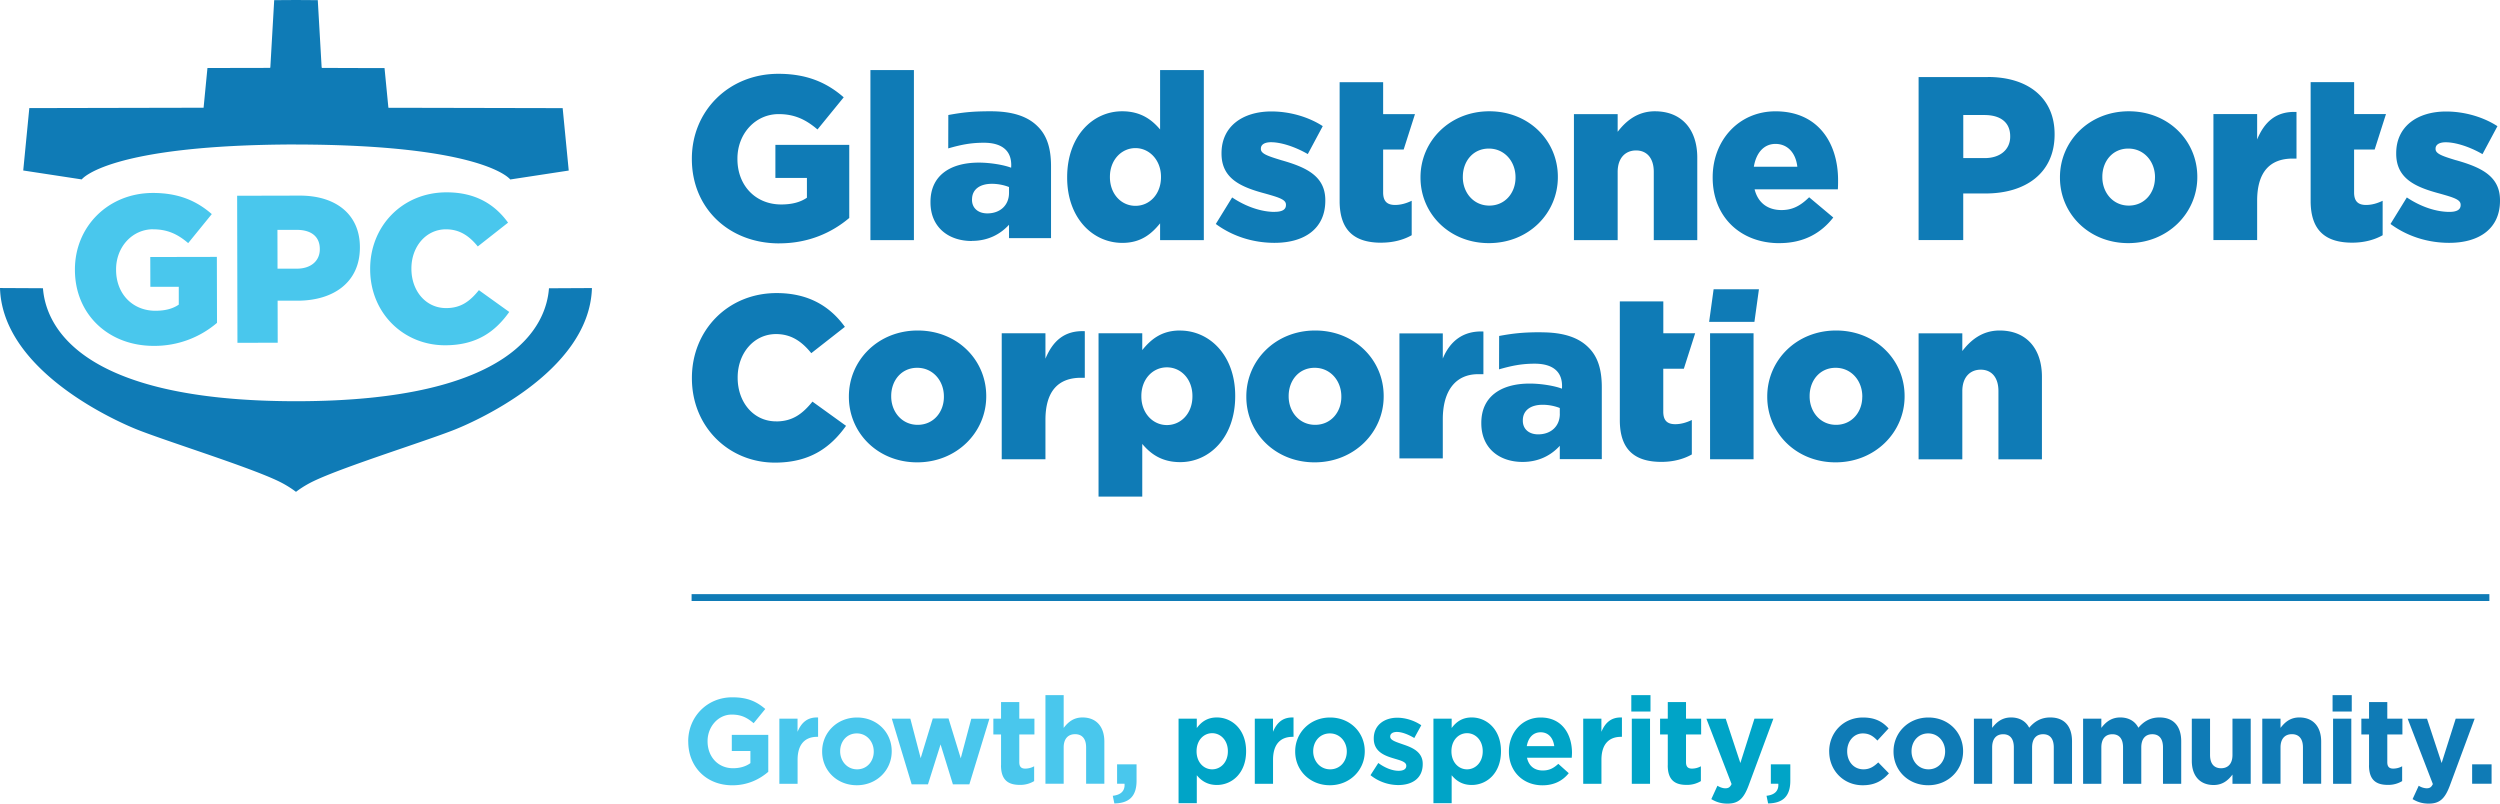
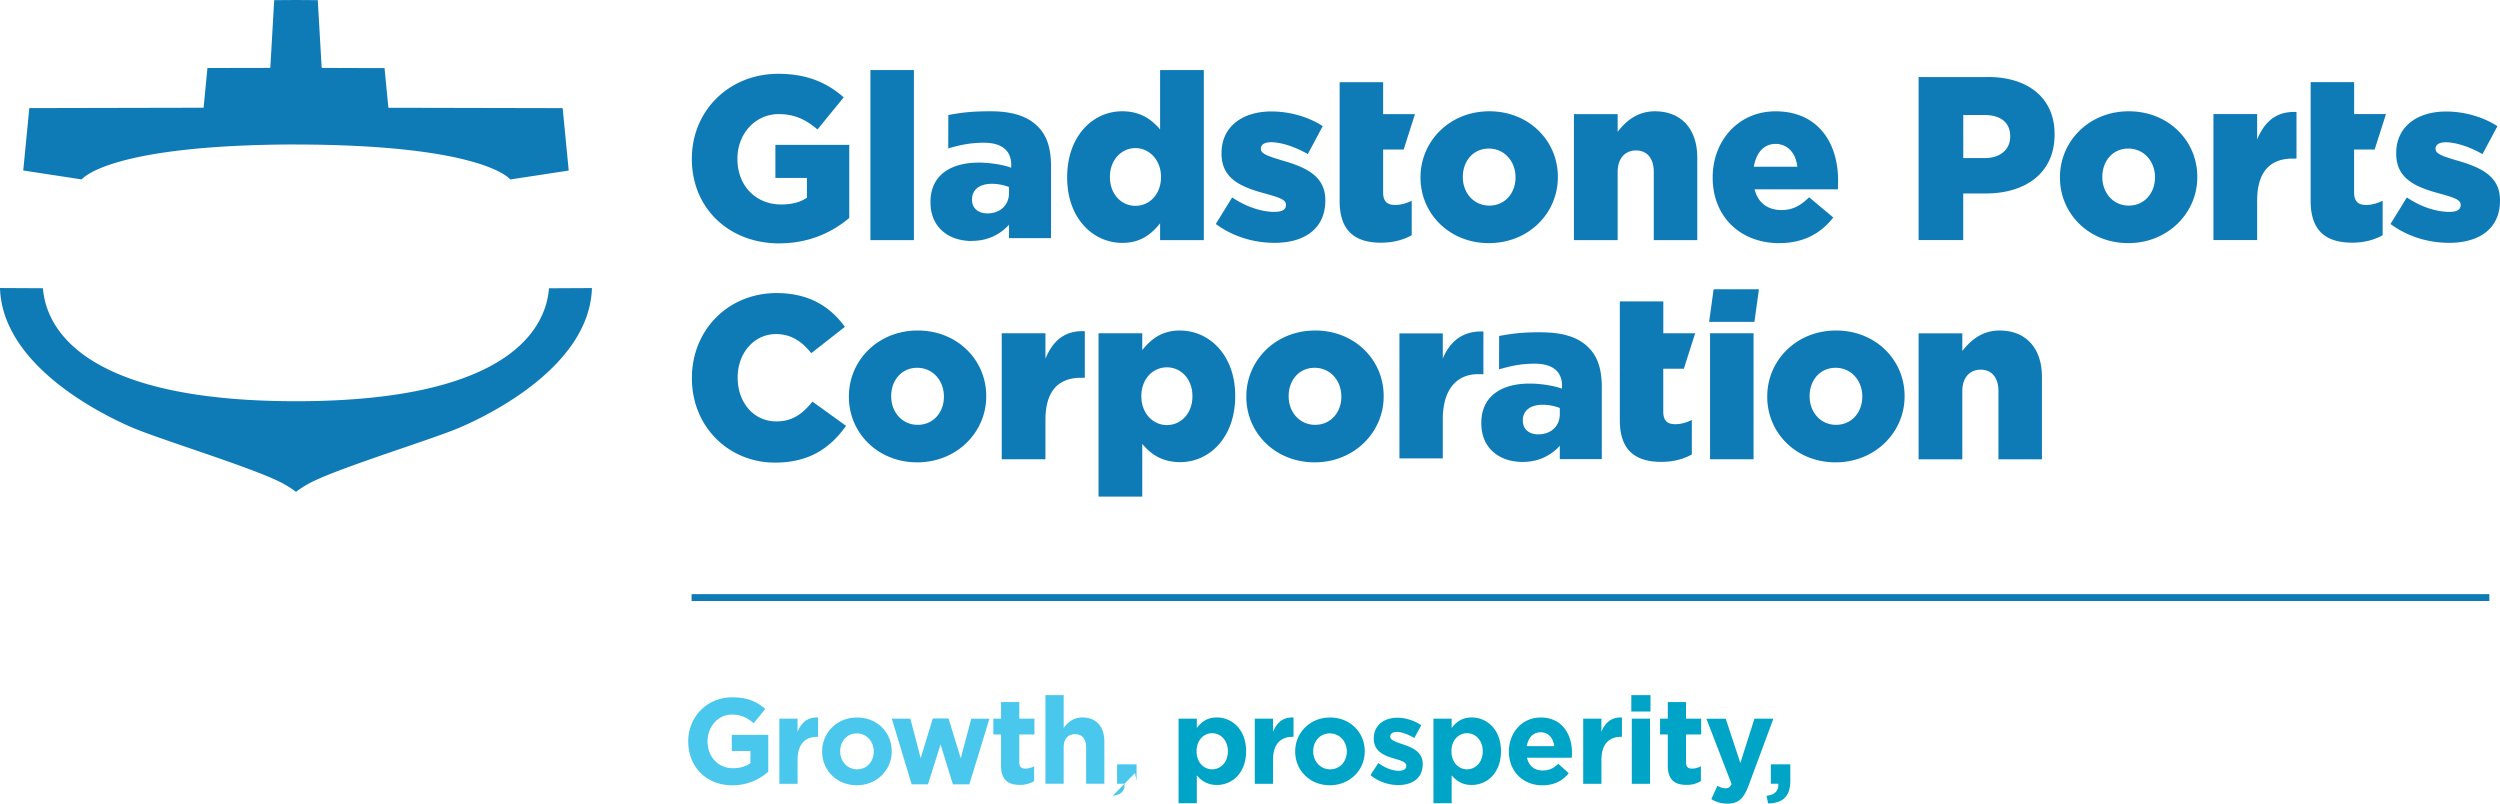
<svg xmlns="http://www.w3.org/2000/svg" width="168" height="54" viewBox="0 0 168 54" fill="none">
  <g clip-path="url(#clip0_250_976)">
-     <path d="M46.248 49.828v-.016c0-1.623 1.25-2.953 2.96-2.953 1.016 0 1.628.279 2.218.784l-.781.956c-.436-.368-.823-.579-1.477-.579-.902 0-1.619.809-1.619 1.78v.015c0 1.045.708 1.81 1.71 1.81.45 0 .853-.113 1.168-.342v-.815h-1.25v-1.085h2.451v2.482c-.58.5-1.38.907-2.411.907-1.759 0-2.966-1.25-2.966-2.938l-.003-.007zm6.122-1.532h1.225v.882c.251-.603.654-.996 1.38-.962v1.299h-.063c-.814 0-1.314.5-1.314 1.544v1.614h-1.225V48.3l-.003-.003zm2.878 2.212v-.016c0-1.256.998-2.276 2.345-2.276 1.346 0 2.33 1.005 2.33 2.26v.016c0 1.256-.999 2.276-2.345 2.276-1.347 0-2.33-1.004-2.33-2.26zm3.467 0v-.016c0-.643-.46-1.207-1.137-1.207-.678 0-1.12.546-1.12 1.192v.015c0 .644.46 1.207 1.138 1.207.678 0 1.12-.548 1.12-1.191zm1.22-2.212h1.24l.694 2.653.814-2.669h1.056l.823 2.678.708-2.66h1.217l-1.347 4.41h-1.105l-.829-2.684-.847 2.683h-1.096L59.932 48.3l.003-.003zm7.335 3.134v-2.074h-.517v-1.06h.517v-1.118h1.226v1.118h1.017v1.06h-1.017v1.868c0 .285.12.426.393.426.227 0 .427-.058.605-.156v.996a1.78 1.78 0 01-.968.254c-.75 0-1.259-.303-1.259-1.314h.003zm2.984-4.718h1.225v2.203c.282-.368.645-.702 1.265-.702.926 0 1.468.619 1.468 1.624v2.83h-1.225v-2.441c0-.588-.276-.889-.742-.889-.466 0-.766.304-.766.889v2.441h-1.225V46.71v.003zm4.524 6.764c.557-.058.83-.343.79-.809h-.5v-1.305h1.308v1.103c0 1.078-.533 1.51-1.492 1.526l-.106-.515z" fill="#49C7ED" />
+     <path d="M46.248 49.828v-.016c0-1.623 1.25-2.953 2.96-2.953 1.016 0 1.628.279 2.218.784l-.781.956c-.436-.368-.823-.579-1.477-.579-.902 0-1.619.809-1.619 1.78v.015c0 1.045.708 1.81 1.71 1.81.45 0 .853-.113 1.168-.342v-.815h-1.25v-1.085h2.451v2.482c-.58.5-1.38.907-2.411.907-1.759 0-2.966-1.25-2.966-2.938l-.003-.007zm6.122-1.532h1.225v.882c.251-.603.654-.996 1.38-.962v1.299h-.063c-.814 0-1.314.5-1.314 1.544v1.614h-1.225V48.3l-.003-.003zm2.878 2.212v-.016c0-1.256.998-2.276 2.345-2.276 1.346 0 2.33 1.005 2.33 2.26v.016c0 1.256-.999 2.276-2.345 2.276-1.347 0-2.33-1.004-2.33-2.26zm3.467 0v-.016c0-.643-.46-1.207-1.137-1.207-.678 0-1.12.546-1.12 1.192v.015c0 .644.46 1.207 1.138 1.207.678 0 1.12-.548 1.12-1.191zm1.22-2.212h1.24l.694 2.653.814-2.669h1.056l.823 2.678.708-2.66h1.217l-1.347 4.41h-1.105l-.829-2.684-.847 2.683h-1.096L59.932 48.3l.003-.003zm7.335 3.134v-2.074h-.517v-1.06h.517v-1.118h1.226v1.118h1.017v1.06h-1.017v1.868c0 .285.12.426.393.426.227 0 .427-.058.605-.156v.996a1.78 1.78 0 01-.968.254c-.75 0-1.259-.303-1.259-1.314h.003zm2.984-4.718h1.225v2.203c.282-.368.645-.702 1.265-.702.926 0 1.468.619 1.468 1.624v2.83h-1.225v-2.441c0-.588-.276-.889-.742-.889-.466 0-.766.304-.766.889v2.441h-1.225V46.71v.003zm4.524 6.764c.557-.058.83-.343.79-.809h-.5v-1.305h1.308v1.103l-.106-.515z" fill="#49C7ED" />
    <path d="M79.2 48.296h1.225v.628c.3-.408.708-.711 1.346-.711 1.008 0 1.967.8 1.967 2.26v.016c0 1.462-.944 2.261-1.967 2.261-.653 0-1.056-.303-1.346-.653v1.878h-1.226v-5.68zm3.313 2.196v-.015c0-.726-.485-1.207-1.056-1.207-.572 0-1.047.48-1.047 1.207v.015c0 .726.475 1.207 1.047 1.207s1.056-.475 1.056-1.207zm1.807-2.196h1.225v.882c.251-.603.653-.996 1.38-.962v1.299h-.064c-.814 0-1.313.5-1.313 1.544v1.614h-1.226V48.3l-.003-.003zm2.717 2.212v-.016c0-1.256.998-2.276 2.345-2.276 1.346 0 2.33 1.005 2.33 2.26v.016c0 1.256-.999 2.276-2.345 2.276-1.347 0-2.33-1.004-2.33-2.26zm3.468 0v-.016c0-.643-.46-1.207-1.138-1.207-.678 0-1.12.546-1.12 1.192v.015c0 .644.46 1.207 1.138 1.207.678 0 1.12-.548 1.12-1.191zm1.595 1.58l.523-.815c.466.344.96.524 1.362.524.354 0 .517-.131.517-.328v-.015c0-.27-.417-.358-.896-.505-.605-.181-1.289-.466-1.289-1.314v-.016c0-.888.708-1.388 1.58-1.388.548 0 1.144.187 1.613.506l-.47.858c-.426-.255-.853-.408-1.167-.408-.3 0-.451.132-.451.303v.016c0 .245.411.358.877.524.606.205 1.308.496 1.308 1.299v.015c0 .971-.718 1.412-1.653 1.412a3.007 3.007 0 01-1.855-.662v-.006zm4.227-3.792h1.225v.628c.3-.408.708-.711 1.347-.711 1.008 0 1.967.8 1.967 2.26v.016c0 1.462-.944 2.261-1.967 2.261-.654 0-1.056-.303-1.347-.653v1.878h-1.225v-5.68zm3.313 2.196v-.015c0-.726-.484-1.207-1.056-1.207-.572 0-1.047.48-1.047 1.207v.015c0 .726.475 1.207 1.047 1.207s1.056-.475 1.056-1.207zm1.759.016v-.016c0-1.25.877-2.276 2.136-2.276 1.443 0 2.103 1.134 2.103 2.374 0 .098-.009.212-.015.328h-3.008c.121.564.508.858 1.056.858.412 0 .708-.132 1.047-.447l.702.628c-.402.505-.983.815-1.764.815-1.298 0-2.257-.923-2.257-2.261v-.004zm3.047-.368c-.073-.555-.397-.931-.911-.931s-.838.367-.935.93h1.846zm1.943-1.844h1.225v.882c.251-.603.654-.996 1.38-.962v1.299h-.063c-.814 0-1.314.5-1.314 1.544v1.614h-1.225V48.3l-.003-.003zm3.235-1.584h1.289v1.103h-1.289v-1.103zm.033 1.584h1.225v4.374h-1.225v-4.374zm2.418 3.134v-2.074h-.518v-1.06h.518v-1.118h1.225v1.118h1.017v1.06H113.3v1.868c0 .285.121.426.394.426.227 0 .426-.058.605-.156v.996a1.781 1.781 0 01-.969.254c-.75 0-1.258-.303-1.258-1.314h.003zm5.822-3.134h1.274l-1.661 4.482c-.33.888-.684 1.225-1.42 1.225-.442 0-.774-.113-1.089-.303l.411-.898c.161.098.364.172.524.172.209 0 .324-.065.427-.285l-1.692-4.39h1.298l.984 2.977.944-2.977v-.003zm.814 5.18c.557-.058.829-.343.79-.809h-.5v-1.305h1.308v1.103c0 1.078-.533 1.51-1.492 1.526l-.106-.515z" fill="#00A4C7" />
-     <path d="M122.92 50.508v-.016c0-1.25.944-2.276 2.267-2.276.814 0 1.322.279 1.725.735l-.751.815c-.275-.294-.548-.48-.983-.48-.615 0-1.047.544-1.047 1.19v.016c0 .668.426 1.207 1.095 1.207.412 0 .693-.18.993-.465l.717.735c-.418.465-.902.8-1.764.8-1.299 0-2.249-1.011-2.249-2.261h-.003zm4.325 0v-.016c0-1.256.998-2.276 2.345-2.276 1.346 0 2.33 1.005 2.33 2.26v.016c0 1.256-.999 2.276-2.345 2.276-1.347 0-2.33-1.004-2.33-2.26zm3.467 0v-.016c0-.643-.46-1.207-1.137-1.207-.678 0-1.12.546-1.12 1.192v.015c0 .644.46 1.207 1.138 1.207.678 0 1.119-.548 1.119-1.191zm1.934-2.212h1.226v.618c.281-.367.653-.701 1.274-.701.566 0 .992.254 1.216.692.378-.45.829-.692 1.419-.692.911 0 1.459.554 1.459 1.608v2.85h-1.226v-2.442c0-.588-.257-.889-.717-.889-.46 0-.741.304-.741.889v2.441h-1.226v-2.44c0-.588-.257-.889-.717-.889-.46 0-.741.304-.741.889v2.441h-1.226v-4.374zm7.338 0h1.226v.618c.281-.367.654-.701 1.274-.701.566 0 .992.254 1.216.692.379-.45.83-.692 1.42-.692.911 0 1.458.554 1.458 1.608v2.85h-1.225v-2.442c0-.588-.258-.889-.718-.889-.459 0-.741.304-.741.889v2.441h-1.225v-2.44c0-.588-.258-.889-.718-.889-.46 0-.741.304-.741.889v2.441h-1.226v-4.374zm7.305 2.83v-2.83h1.226v2.441c0 .589.275.889.741.889.466 0 .766-.303.766-.889v-2.441h1.226v4.374h-1.226v-.618c-.281.367-.645.701-1.265.701-.926 0-1.468-.619-1.468-1.623v-.004zm4.736-2.83h1.226v.618c.281-.367.644-.701 1.265-.701.926 0 1.467.619 1.467 1.624v2.83h-1.225v-2.441c0-.588-.276-.889-.742-.889-.466 0-.765.304-.765.889v2.441h-1.226v-4.374.003zm4.724-1.584h1.289v1.103h-1.289v-1.103zm.033 1.584h1.226v4.374h-1.226v-4.374zm2.418 3.134v-2.074h-.517v-1.06h.517v-1.118h1.226v1.118h1.016v1.06h-1.016v1.868c0 .285.121.426.393.426.227 0 .427-.058.605-.156v.996a1.777 1.777 0 01-.968.254c-.751 0-1.259-.303-1.259-1.314h.003zm5.822-3.134h1.274l-1.661 4.482c-.33.888-.684 1.225-1.419 1.225-.445 0-.775-.113-1.09-.303l.412-.898a1.1 1.1 0 00.523.172c.209 0 .324-.065.427-.285l-1.692-4.39h1.299l.983 2.977.944-2.977v-.003zm1.105 3.066h1.307v1.305h-1.307v-1.305z" fill="#0F7BB6" />
-     <path d="M10.289 15.41c.977 0 1.661.333 2.357.927l1.586-1.95c-1.035-.902-2.249-1.422-3.964-1.42-3.011.007-5.239 2.27-5.233 5.15v.028c.006 2.993 2.27 5.107 5.311 5.098a6.462 6.462 0 004.237-1.547l-.01-4.433-4.475.009.006 2.003h1.91v1.195c-.388.27-.89.41-1.559.414-1.55.003-2.65-1.137-2.654-2.748v-.028c-.003-1.51 1.084-2.699 2.49-2.702l-.002.003zm19.681 0c.936 0 1.577.462 2.137 1.151l2.034-1.599c-.866-1.198-2.152-2.043-4.146-2.037-2.957.006-5.127 2.27-5.12 5.15v.027c.006 2.95 2.254 5.107 5.044 5.1 2.149-.002 3.386-.952 4.303-2.239l-2.04-1.464c-.584.72-1.183 1.204-2.2 1.204-1.367.003-2.332-1.152-2.335-2.635v-.027c-.004-1.44.956-2.629 2.324-2.632zm-5.785 1.212v-.027c-.006-2.175-1.598-3.456-4.052-3.45l-4.197.01.02 9.882 2.706-.006-.006-2.824h1.353c2.411-.01 4.182-1.241 4.176-3.585zM18.65 18.06l-.006-2.613h1.283c.962-.006 1.561.432 1.564 1.278v.027c0 .778-.596 1.302-1.543 1.302H18.65v.006z" fill="#49C7ED" />
    <path d="M19.887 9.711c12.686.022 14.402 2.35 14.402 2.35l3.93-.6-.408-4.194-8.697-.019-3.014-.006-.26-2.668h-1.19l-3.013-.01v-.018h-.022L21.355.01 19.891 0l-1.465.01-.26 4.533h-.018v.019l-3.018.006h-1.189l-.26 2.671-3.014.006-8.697.019-.409 4.193 3.931.6s1.72-2.327 14.402-2.349l-.006.003zm17.004 9.659c-.178 2.42-2.29 7.592-16.991 7.592S3.068 21.79 2.887 19.37L0 19.355c.172 5.747 8.28 9.139 9.211 9.51.745.296 2.055.747 3.441 1.222 2.273.778 4.848 1.66 6.086 2.26a7.02 7.02 0 011.153.705c.19-.147.605-.441 1.153-.705 1.237-.6 3.812-1.482 6.085-2.26 1.386-.475 2.693-.923 3.438-1.22.932-.37 9.042-3.762 9.211-9.509l-2.887.015v-.003zm15.479-3.017c1.979 0 3.555-.735 4.7-1.706V9.733h-4.964v2.224h2.119v1.33c-.433.296-.99.453-1.731.453-1.716 0-2.939-1.268-2.939-3.051v-.031c0-1.676 1.208-2.99 2.77-2.99 1.083 0 1.84.377 2.61 1.032l1.762-2.16c-1.144-1.001-2.49-1.58-4.39-1.58-3.342 0-5.814 2.503-5.814 5.698v.03c0 3.318 2.506 5.668 5.874 5.668l.003-.003zm9.045-11.644h-2.923v11.426h2.923V4.71zm14.007 11.613c1.253 0 1.965-.61 2.536-1.314v1.127h2.939V4.71h-2.939V8.7c-.541-.64-1.283-1.222-2.55-1.222-1.98 0-3.695 1.676-3.695 4.43v.03c0 2.709 1.715 4.384 3.71 4.384zm-.835-4.445c0-1.127.772-1.924 1.716-1.924s1.716.815 1.716 1.924v.03c0 1.128-.757 1.925-1.716 1.925-.96 0-1.716-.8-1.716-1.924v-.03zM85.66 14.24c-.866 0-1.9-.329-2.86-.972l-1.098 1.783c1.144.845 2.536 1.268 3.943 1.268 2.04 0 3.416-.97 3.416-2.833v-.031c0-1.642-1.313-2.224-2.968-2.693-.866-.267-1.362-.423-1.362-.75V9.98c0-.251.233-.423.68-.423.666 0 1.608.297 2.473.797l1.005-1.878c-.96-.625-2.227-.987-3.447-.987-1.934 0-3.356 1.002-3.356 2.803v.031c0 1.691 1.313 2.255 2.969 2.693.88.251 1.361.392 1.361.735v.03c0 .298-.248.454-.756.454v.003zm14.389 2.098c2.69 0 4.639-2.02 4.639-4.43v-.03c0-2.412-1.934-4.4-4.606-4.4-2.672 0-4.624 2.019-4.624 4.43v.03c0 2.411 1.934 4.4 4.591 4.4zm-1.746-4.46c0-1.033.68-1.894 1.746-1.894 1.065 0 1.794.876 1.794 1.924v.03c0 1.018-.696 1.878-1.761 1.878s-1.78-.876-1.78-1.908v-.03zm12.909-4.4c-1.189 0-1.964.674-2.505 1.379V7.668h-2.939v8.467h2.939V11.55c0-.94.526-1.44 1.237-1.44.711 0 1.19.5 1.19 1.44v4.586h2.923v-5.541c0-1.924-1.068-3.116-2.845-3.116zm8.364 8.86c1.656 0 2.815-.69 3.62-1.722l-1.622-1.36c-.603.594-1.144.86-1.855.86-.911 0-1.577-.468-1.81-1.393h5.595c.015-.203.015-.423.015-.61 0-2.487-1.328-4.632-4.206-4.632-2.472 0-4.221 1.958-4.221 4.43v.03c0 2.614 1.855 4.4 4.484 4.4v-.003zm-.263-6.667c.805 0 1.362.595 1.468 1.535h-2.923c.154-.94.68-1.535 1.452-1.535h.003zm14.271-4.494h-4.654v10.955h2.999v-3.13h1.501c2.675 0 4.639-1.36 4.639-3.962v-.03c0-2.411-1.761-3.836-4.485-3.836v.003zm1.501 4.007c0 .861-.666 1.44-1.716 1.44h-1.437V7.73h1.422c1.068 0 1.731.484 1.731 1.425v.03zm7.968-1.706c-2.675 0-4.624 2.019-4.624 4.43v.03c0 2.411 1.934 4.4 4.591 4.4 2.656 0 4.639-2.02 4.639-4.43v-.03c0-2.412-1.934-4.4-4.606-4.4zm1.761 4.46c0 1.018-.696 1.878-1.761 1.878s-1.776-.876-1.776-1.908v-.03c0-1.033.68-1.894 1.746-1.894 1.065 0 1.794.876 1.794 1.924v.03h-.003zm6.866-2.567V7.665h-2.938v8.467h2.938V13.49c0-1.94.866-2.834 2.397-2.834h.248V7.524c-1.392-.061-2.164.69-2.645 1.847zm13.351 1.394c-.865-.266-1.361-.423-1.361-.75v-.031c0-.251.233-.423.681-.423.665 0 1.606.297 2.472.797l1.005-1.878c-.96-.625-2.228-.987-3.447-.987-1.934 0-3.356 1.002-3.356 2.803v.031c0 1.691 1.313 2.255 2.968 2.693.881.251 1.362.392 1.362.735v.03c0 .298-.248.454-.756.454-.866 0-1.901-.328-2.86-.971l-1.098 1.783c1.143.845 2.535 1.268 3.943 1.268 2.039 0 3.416-.97 3.416-2.833v-.031c0-1.642-1.313-2.224-2.969-2.693v.003zM52.152 28.316c-1.516 0-2.581-1.284-2.581-2.926v-.03c0-1.596 1.068-2.91 2.58-2.91 1.036 0 1.747.517 2.367 1.283l2.258-1.768c-.96-1.33-2.382-2.27-4.59-2.27-3.278 0-5.69 2.503-5.69 5.698v.03c0 3.273 2.49 5.665 5.58 5.665 2.382 0 3.759-1.047 4.778-2.472l-2.257-1.627c-.65.797-1.313 1.33-2.442 1.33l-.003-.003zm9.517-6.106c-2.675 0-4.624 2.02-4.624 4.43v.03c0 2.412 1.934 4.4 4.59 4.4 2.658 0 4.64-2.019 4.64-4.43v-.03c0-2.412-1.934-4.4-4.606-4.4zm1.761 4.46c0 1.018-.696 1.879-1.761 1.879s-1.78-.877-1.78-1.909v-.03c0-1.033.681-1.894 1.747-1.894 1.065 0 1.794.876 1.794 1.924v.03zm6.824-2.566v-1.707h-2.938v8.468h2.938V28.22c0-1.942.865-2.834 2.397-2.834h.248v-3.13c-1.392-.062-2.164.689-2.645 1.847zm9.042-1.894c-1.253 0-1.964.61-2.536 1.315v-1.128h-2.938v10.974h2.938v-3.539c.542.644 1.283 1.223 2.551 1.223 1.98 0 3.695-1.676 3.695-4.43v-.03c0-2.709-1.716-4.382-3.71-4.382v-.003zm.835 4.43c0 1.143-.772 1.924-1.716 1.924s-1.716-.8-1.716-1.924v-.03c0-1.128.757-1.924 1.716-1.924.96 0 1.716.8 1.716 1.924v.03zm8.246-4.43c-2.675 0-4.624 2.02-4.624 4.43v.03c0 2.412 1.934 4.4 4.591 4.4s4.639-2.019 4.639-4.43v-.03c0-2.412-1.934-4.4-4.606-4.4zm1.761 4.46c0 1.018-.696 1.879-1.76 1.879-1.066 0-1.78-.877-1.78-1.909v-.03c0-1.033.68-1.894 1.746-1.894 1.065 0 1.794.876 1.794 1.924v.03zm24.715-5.039h3.044l.303-2.19h-3.045l-.302 2.19zm2.986.766h-2.923v8.468h2.923v-8.468zm5.544-.187c-2.675 0-4.624 2.02-4.624 4.43v.03c0 2.412 1.934 4.4 4.591 4.4s4.639-2.019 4.639-4.43v-.03c0-2.412-1.934-4.4-4.606-4.4zm1.761 4.46c0 1.018-.696 1.879-1.761 1.879s-1.776-.877-1.776-1.909v-.03c0-1.033.681-1.894 1.746-1.894s1.794.876 1.794 1.924v.03h-.003zm9.23-4.46c-1.189 0-1.964.674-2.506 1.379V22.4h-2.938v8.468h2.938v-4.586c0-.94.527-1.44 1.238-1.44s1.189.5 1.189 1.44v4.586h2.923v-5.542c0-1.924-1.068-3.116-2.844-3.116zm-41.548-5.903c.82 0 1.516-.202 2.04-.5v-2.315c-.358.171-.727.281-1.114.281-.542 0-.805-.25-.805-.845v-2.88h1.38l.76-2.38h-2.14V5.524h-2.924v7.983c0 2.019 1.035 2.803 2.8 2.803l.003-.003zm66.752-6.262l.76-2.38h-2.14V5.52h-2.923v7.984c0 2.019 1.035 2.803 2.799 2.803.82 0 1.516-.202 2.04-.5v-2.315c-.357.171-.726.281-1.114.281-.541 0-.805-.25-.805-.845v-2.88h1.38l.003-.003zm-46.423 14.732l.76-2.38h-2.14v-2.144h-2.923v7.983c0 2.019 1.035 2.803 2.799 2.803.82 0 1.516-.202 2.04-.5v-2.315c-.357.171-.727.282-1.114.282-.542 0-.805-.252-.805-.846v-2.88h1.38l.003-.003zm-13.469-2.499c-1.38-.062-2.255.668-2.73 1.816v-1.69h-2.914v8.4h2.914v-2.626c0-1.924.86-3.033 2.379-3.033h.35v-2.867zm3.91.049c-1.159 0-1.831.06-2.854.25l-.006 2.243c.874-.25 1.525-.38 2.4-.38 1.134 0 1.918.478 1.827 1.68-.475-.188-1.398-.344-2.166-.344-1.949 0-3.253.886-3.253 2.64v.032c0 1.66 1.195 2.594 2.775 2.594 1.089 0 1.918-.447 2.499-1.084v.897h2.823v-4.828c0-1.18-.26-2.05-.889-2.671-.66-.668-1.671-1.023-3.16-1.023l.004-.006zm1.225 5.48c0 .84-.599 1.382-1.458 1.382-.6 0-1.029-.34-1.029-.916v-.03c0-.638.49-1.042 1.334-1.042.43 0 .844.095 1.15.217v.39h.003zM65.306 16.188c1.09 0 1.919-.448 2.5-1.085v.898h2.823v-4.828c0-1.18-.26-2.05-.89-2.672-.66-.668-1.67-1.023-3.159-1.023-1.159 0-1.83.061-2.853.251l-.006 2.243c.874-.252 1.525-.38 2.4-.38 1.134 0 1.918.478 1.827 1.679-.475-.187-1.398-.344-2.167-.344-1.948 0-3.253.886-3.253 2.641v.03c0 1.661 1.196 2.596 2.775 2.596l.003-.006zm.015-2.794c0-.638.49-1.042 1.335-1.042.43 0 .844.095 1.15.217v.39c0 .839-.6 1.381-1.459 1.381-.599 0-1.029-.34-1.029-.916v-.03h.003zm101.965 26.532H46.475v.46h120.811v-.46z" fill="#0F7BB6" />
  </g>
  <defs>
    <clipPath id="clip0_250_976">
      <path fill="#fff" d="M0 0h168v54H0z" />
    </clipPath>
  </defs>
</svg>